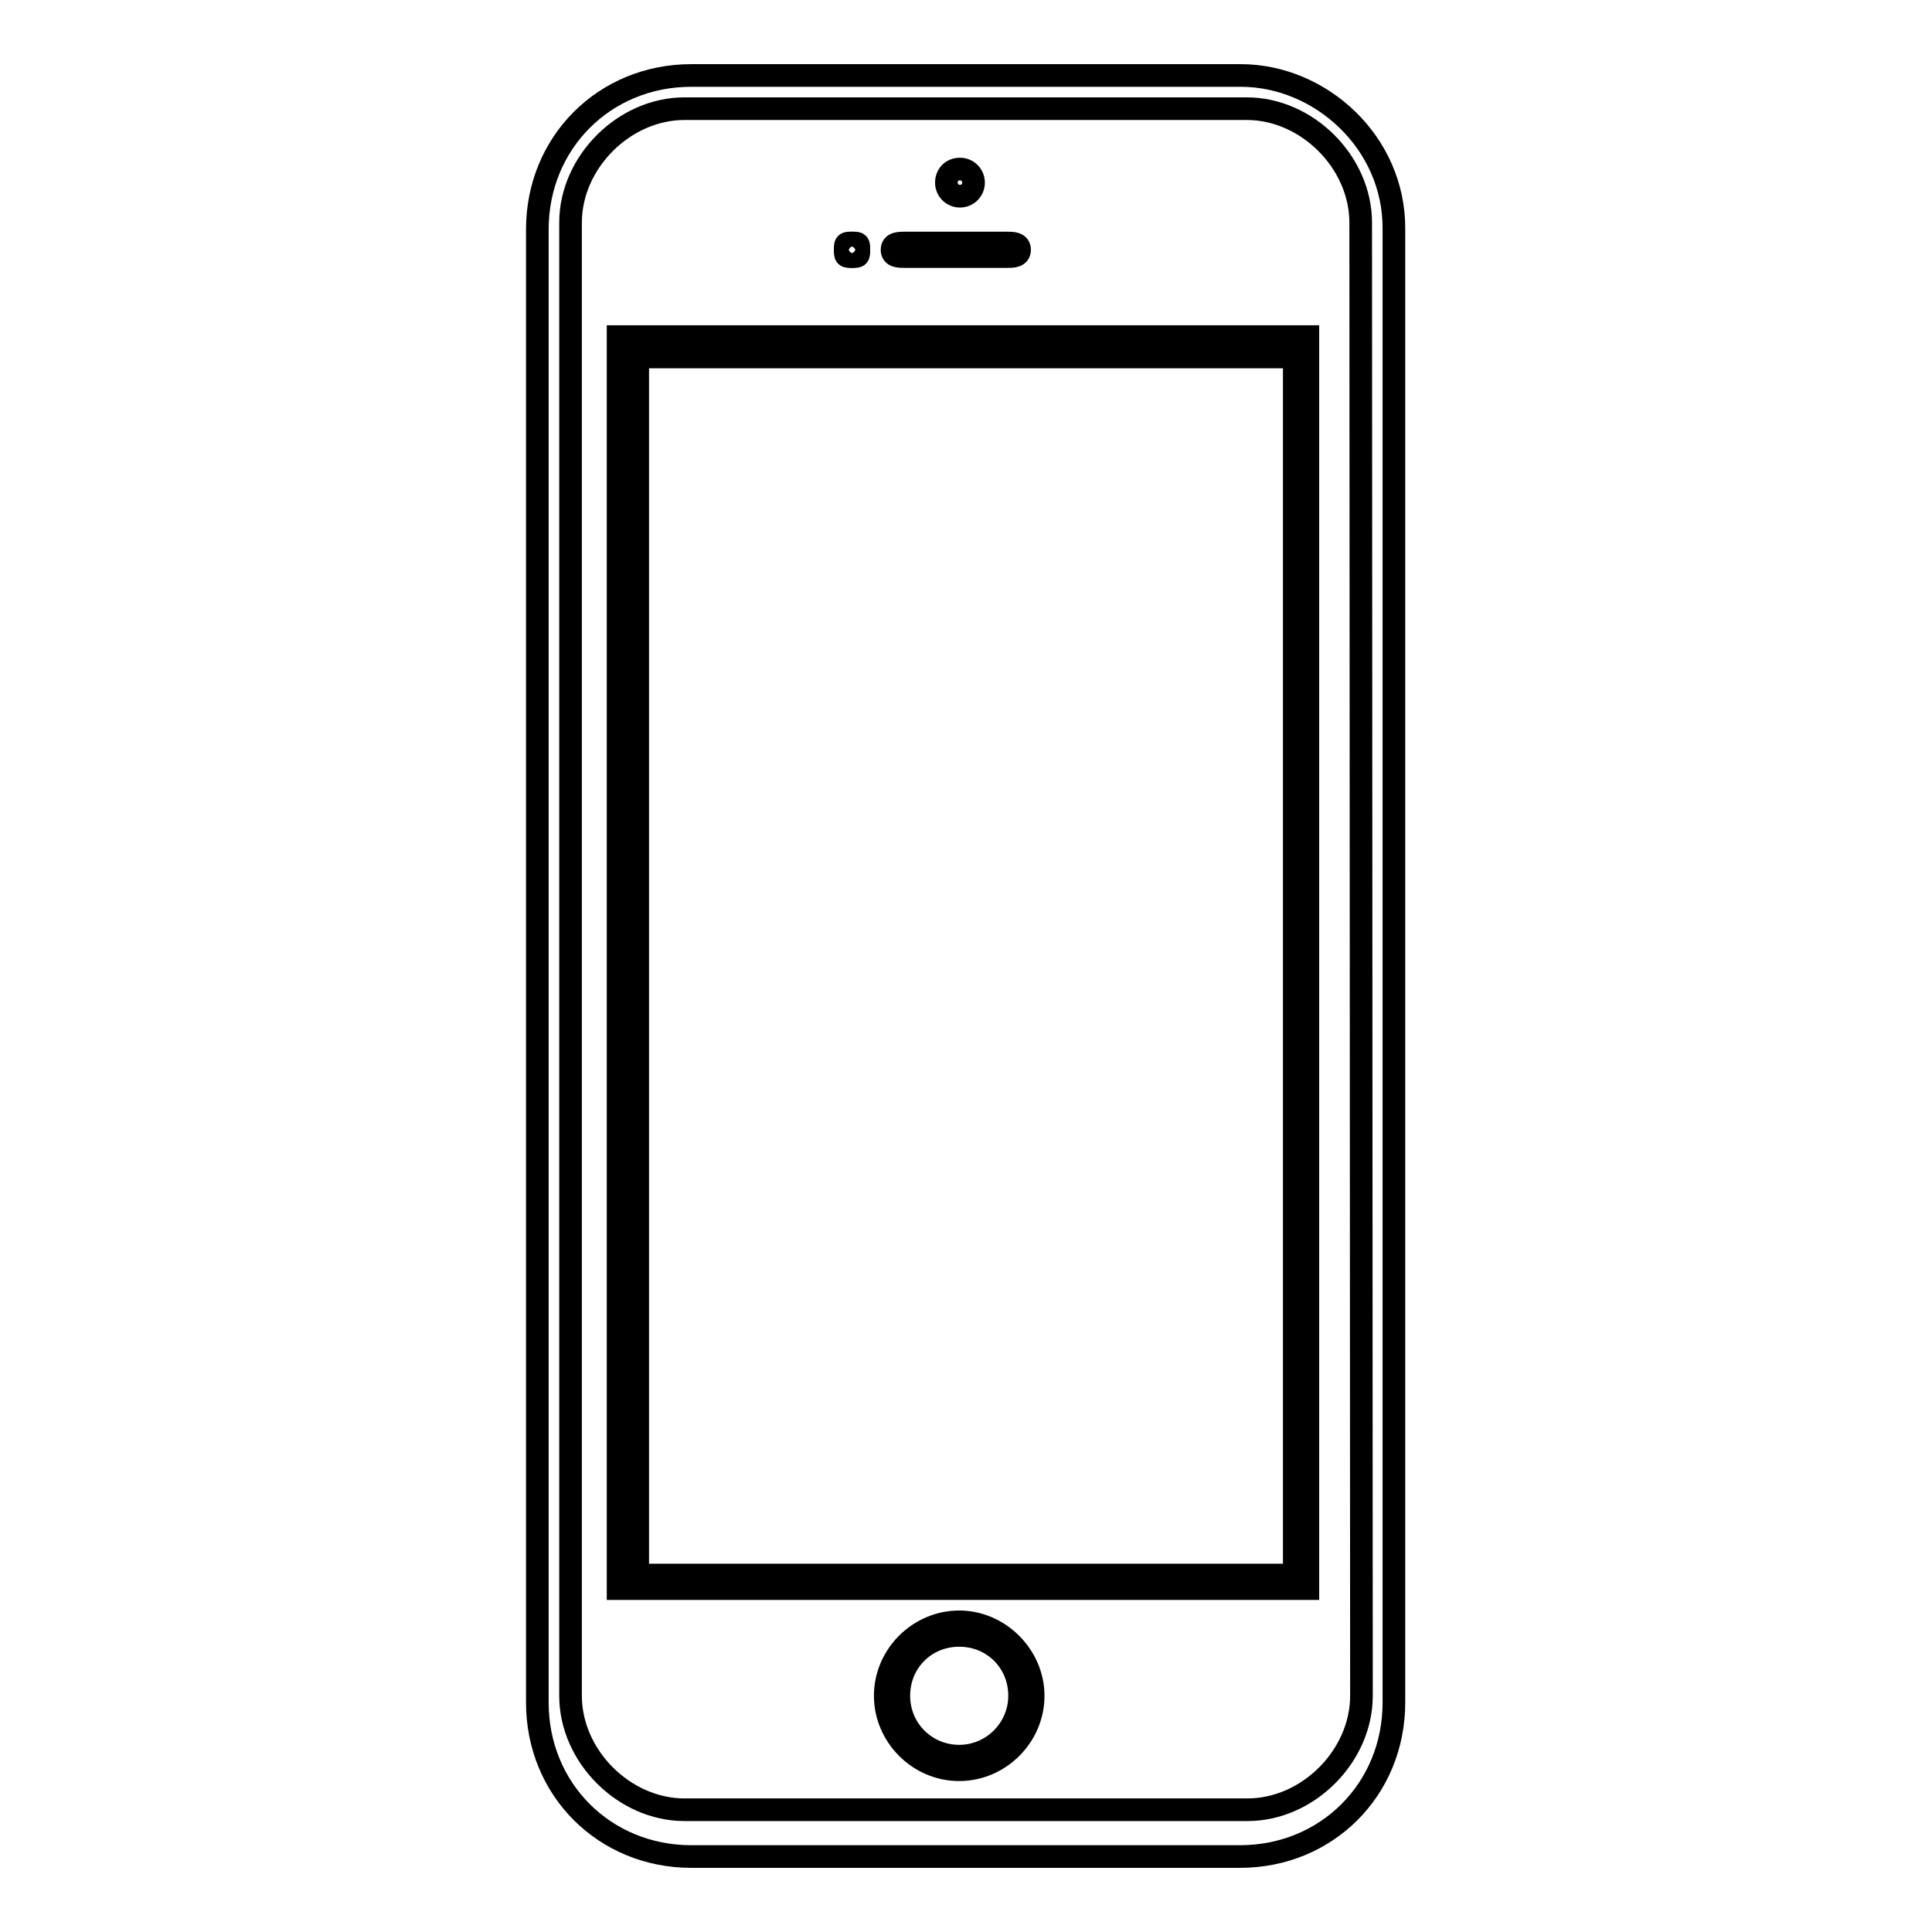
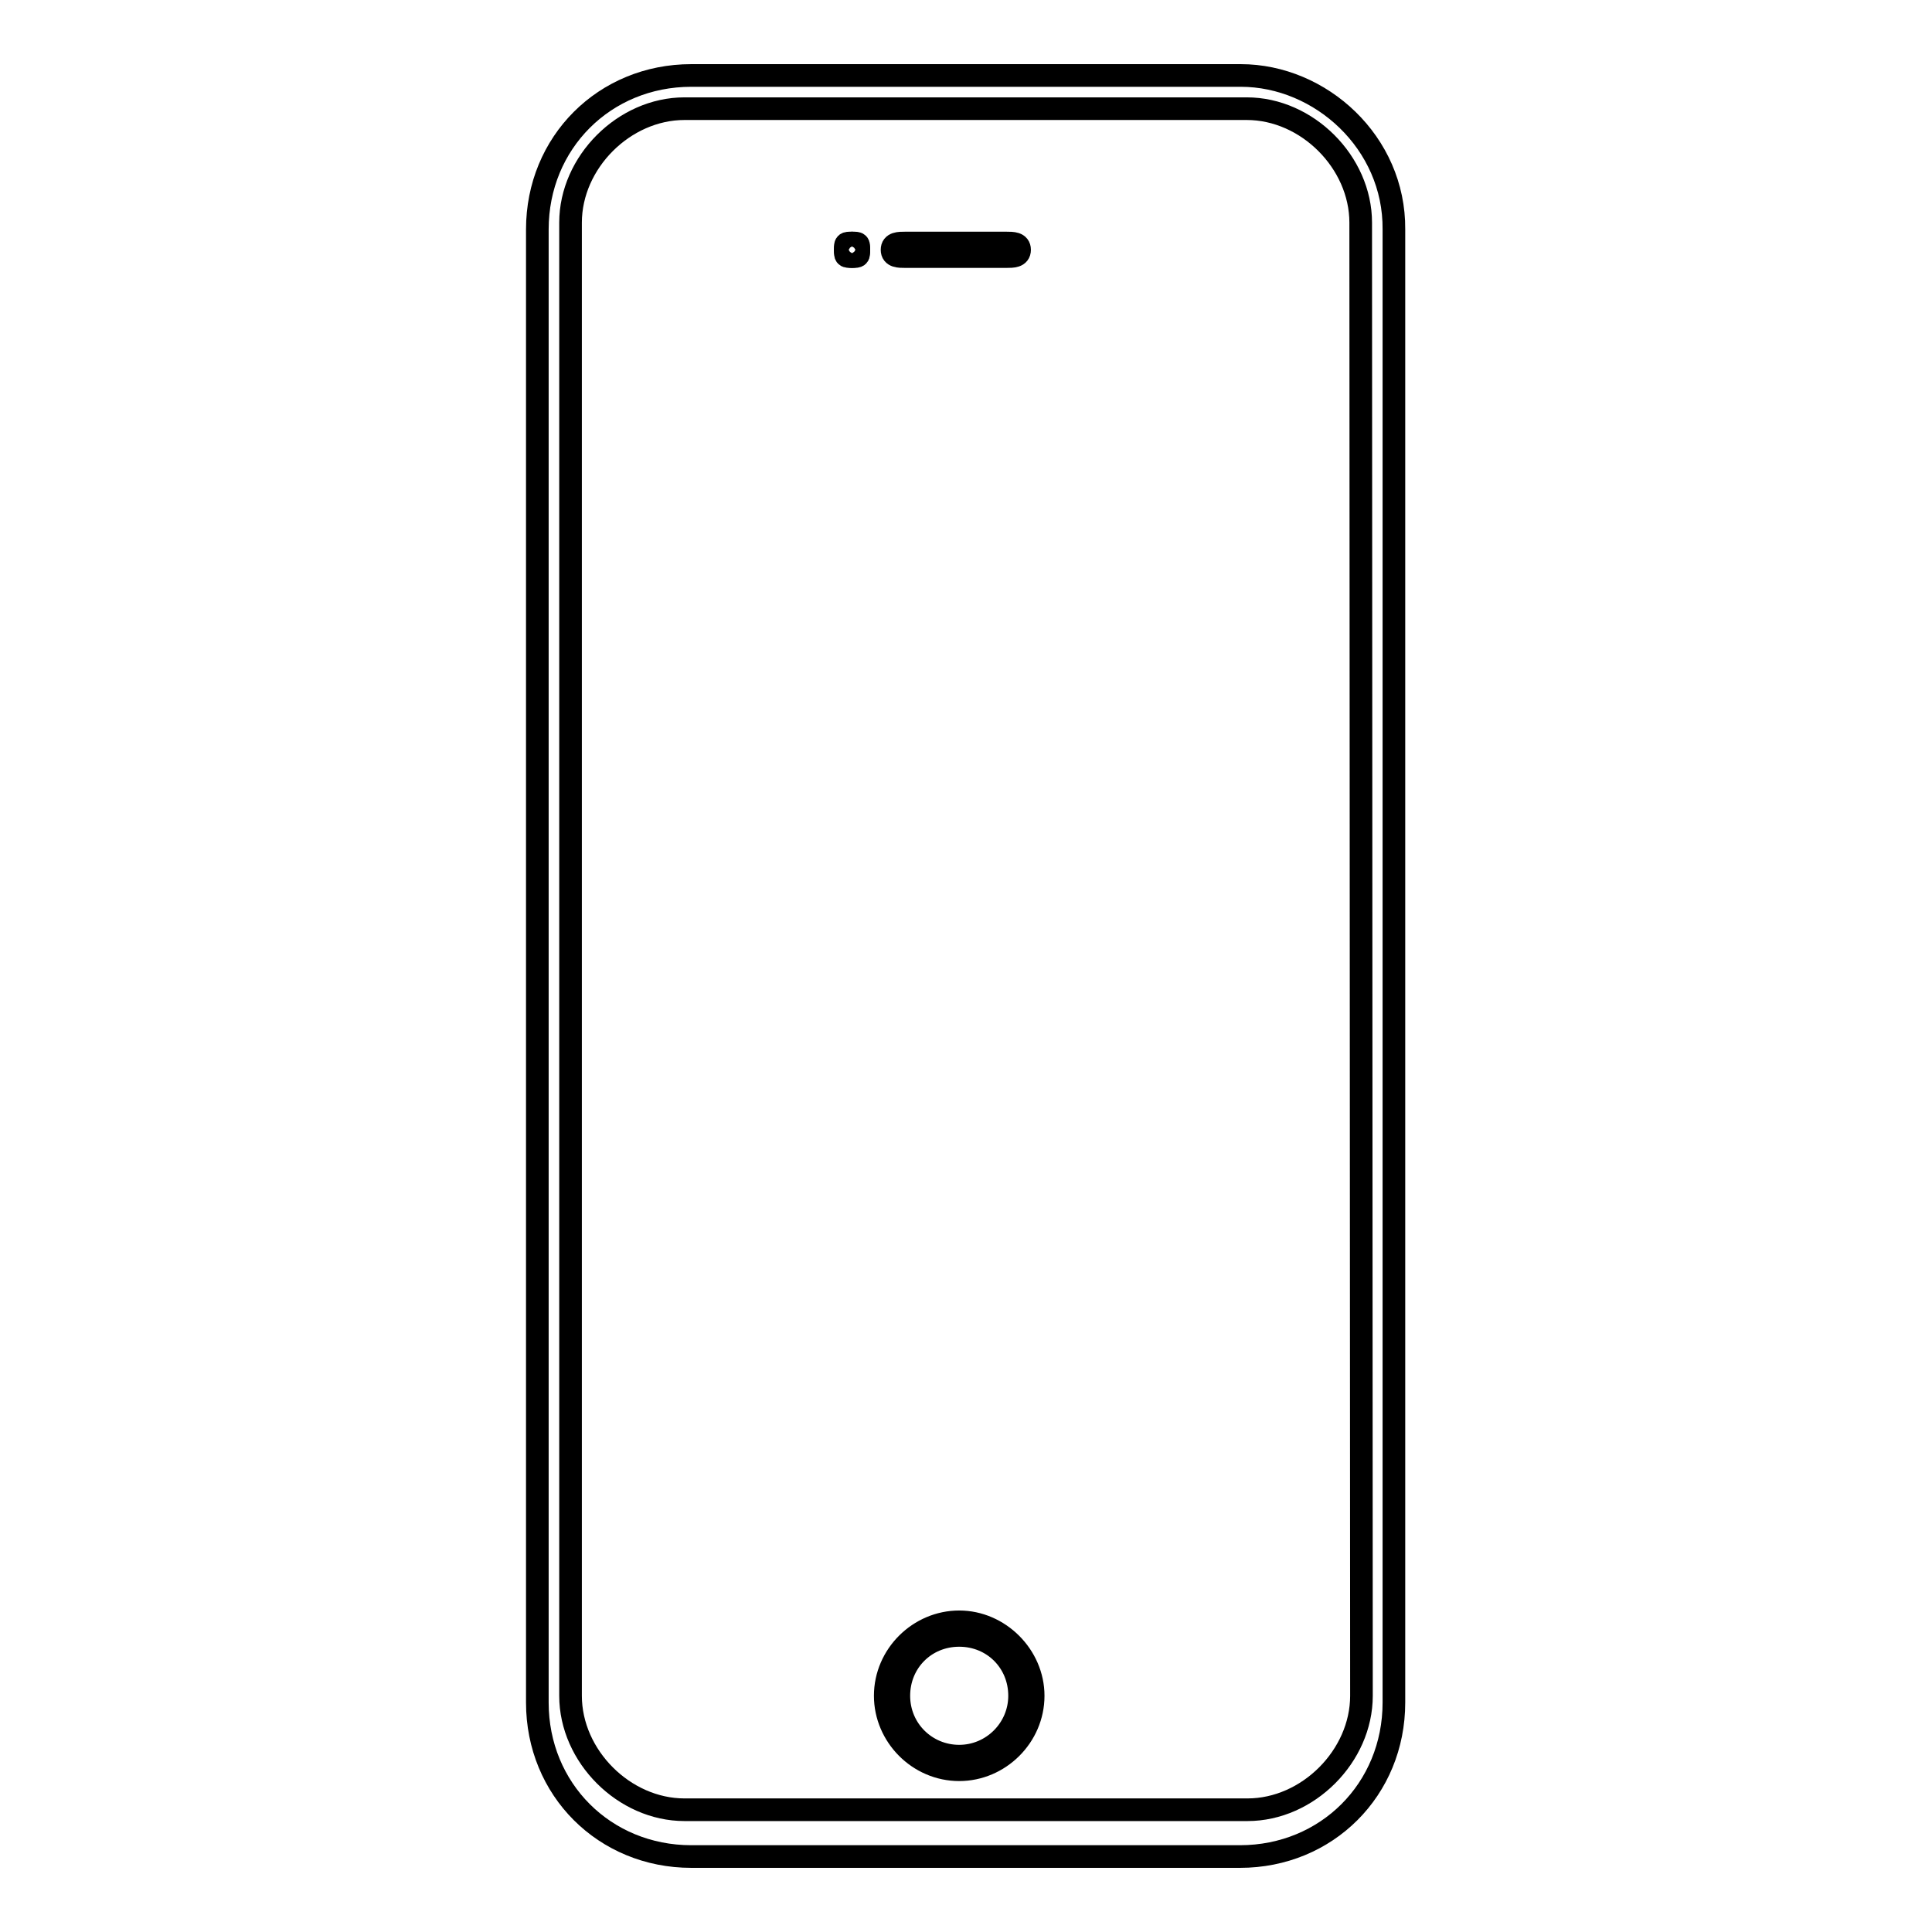
<svg xmlns="http://www.w3.org/2000/svg" version="1.1" x="0px" y="0px" viewBox="0 0 256 256" enable-background="new 0 0 256 256" xml:space="preserve">
  <g>
    <g>
      <path stroke-width="3" fill-opacity="0" stroke="#000000" d="M164.4,10H91.6c-11.5,0-20.4,8.9-20.4,20.4v195.2c0,11.5,8.9,20.4,20.4,20.4h72.7c11.5,0,20.4-8.9,20.4-20.4V30.4C184.8,18.9,175,10,164.4,10z M180.4,224.7c0,8-7.1,15.1-15.1,15.1H90.7c-8,0-15.1-7.1-15.1-15.1V29.5c0-8,7.1-15.1,15.1-15.1h74.5c8,0,15.1,7.1,15.1,15.1L180.4,224.7L180.4,224.7z" />
      <path stroke-width="3" fill-opacity="0" stroke="#000000" d="M113.8,33.1c0,0.9,0,0.9-0.9,0.9l0,0c-0.9,0-0.9,0-0.9-0.9l0,0c0-0.9,0-0.9,0.9-0.9l0,0C113.8,32.2,113.8,32.2,113.8,33.1L113.8,33.1z" />
-       <path stroke-width="3" fill-opacity="0" stroke="#000000" d="M81.9,44.6v165.9h91.4V44.6H81.9z M171.5,208.7H84.5V47.3h87L171.5,208.7L171.5,208.7z" />
      <path stroke-width="3" fill-opacity="0" stroke="#000000" d="M127.1,214.9c-5.3,0-9.8,4.4-9.8,9.8c0,5.3,4.4,9.8,9.8,9.8c5.3,0,9.8-4.4,9.8-9.8C136.9,219.4,132.4,214.9,127.1,214.9z M127.1,232.7c-4.4,0-8-3.5-8-8s3.5-8,8-8c4.5,0,8,3.5,8,8C135.1,229.1,131.5,232.7,127.1,232.7z" />
-       <path stroke-width="3" fill-opacity="0" stroke="#000000" d="M125.4,24.2c0,1,0.8,1.8,1.8,1.8c1,0,1.8-0.8,1.8-1.8s-0.8-1.8-1.8-1.8C126.1,22.4,125.4,23.2,125.4,24.2L125.4,24.2z" />
      <path stroke-width="3" fill-opacity="0" stroke="#000000" d="M112,33.1c0,0.5,0.4,0.9,0.9,0.9c0.5,0,0.9-0.4,0.9-0.9s-0.4-0.9-0.9-0.9C112.4,32.2,112,32.6,112,33.1z" />
      <path stroke-width="3" fill-opacity="0" stroke="#000000" d="M135.1,33.1c0,0.9-0.9,0.9-1.8,0.9H120c-0.9,0-1.8,0-1.8-0.9s0.9-0.9,1.8-0.9h13.3C134.2,32.2,135.1,32.2,135.1,33.1z" />
    </g>
  </g>
</svg>